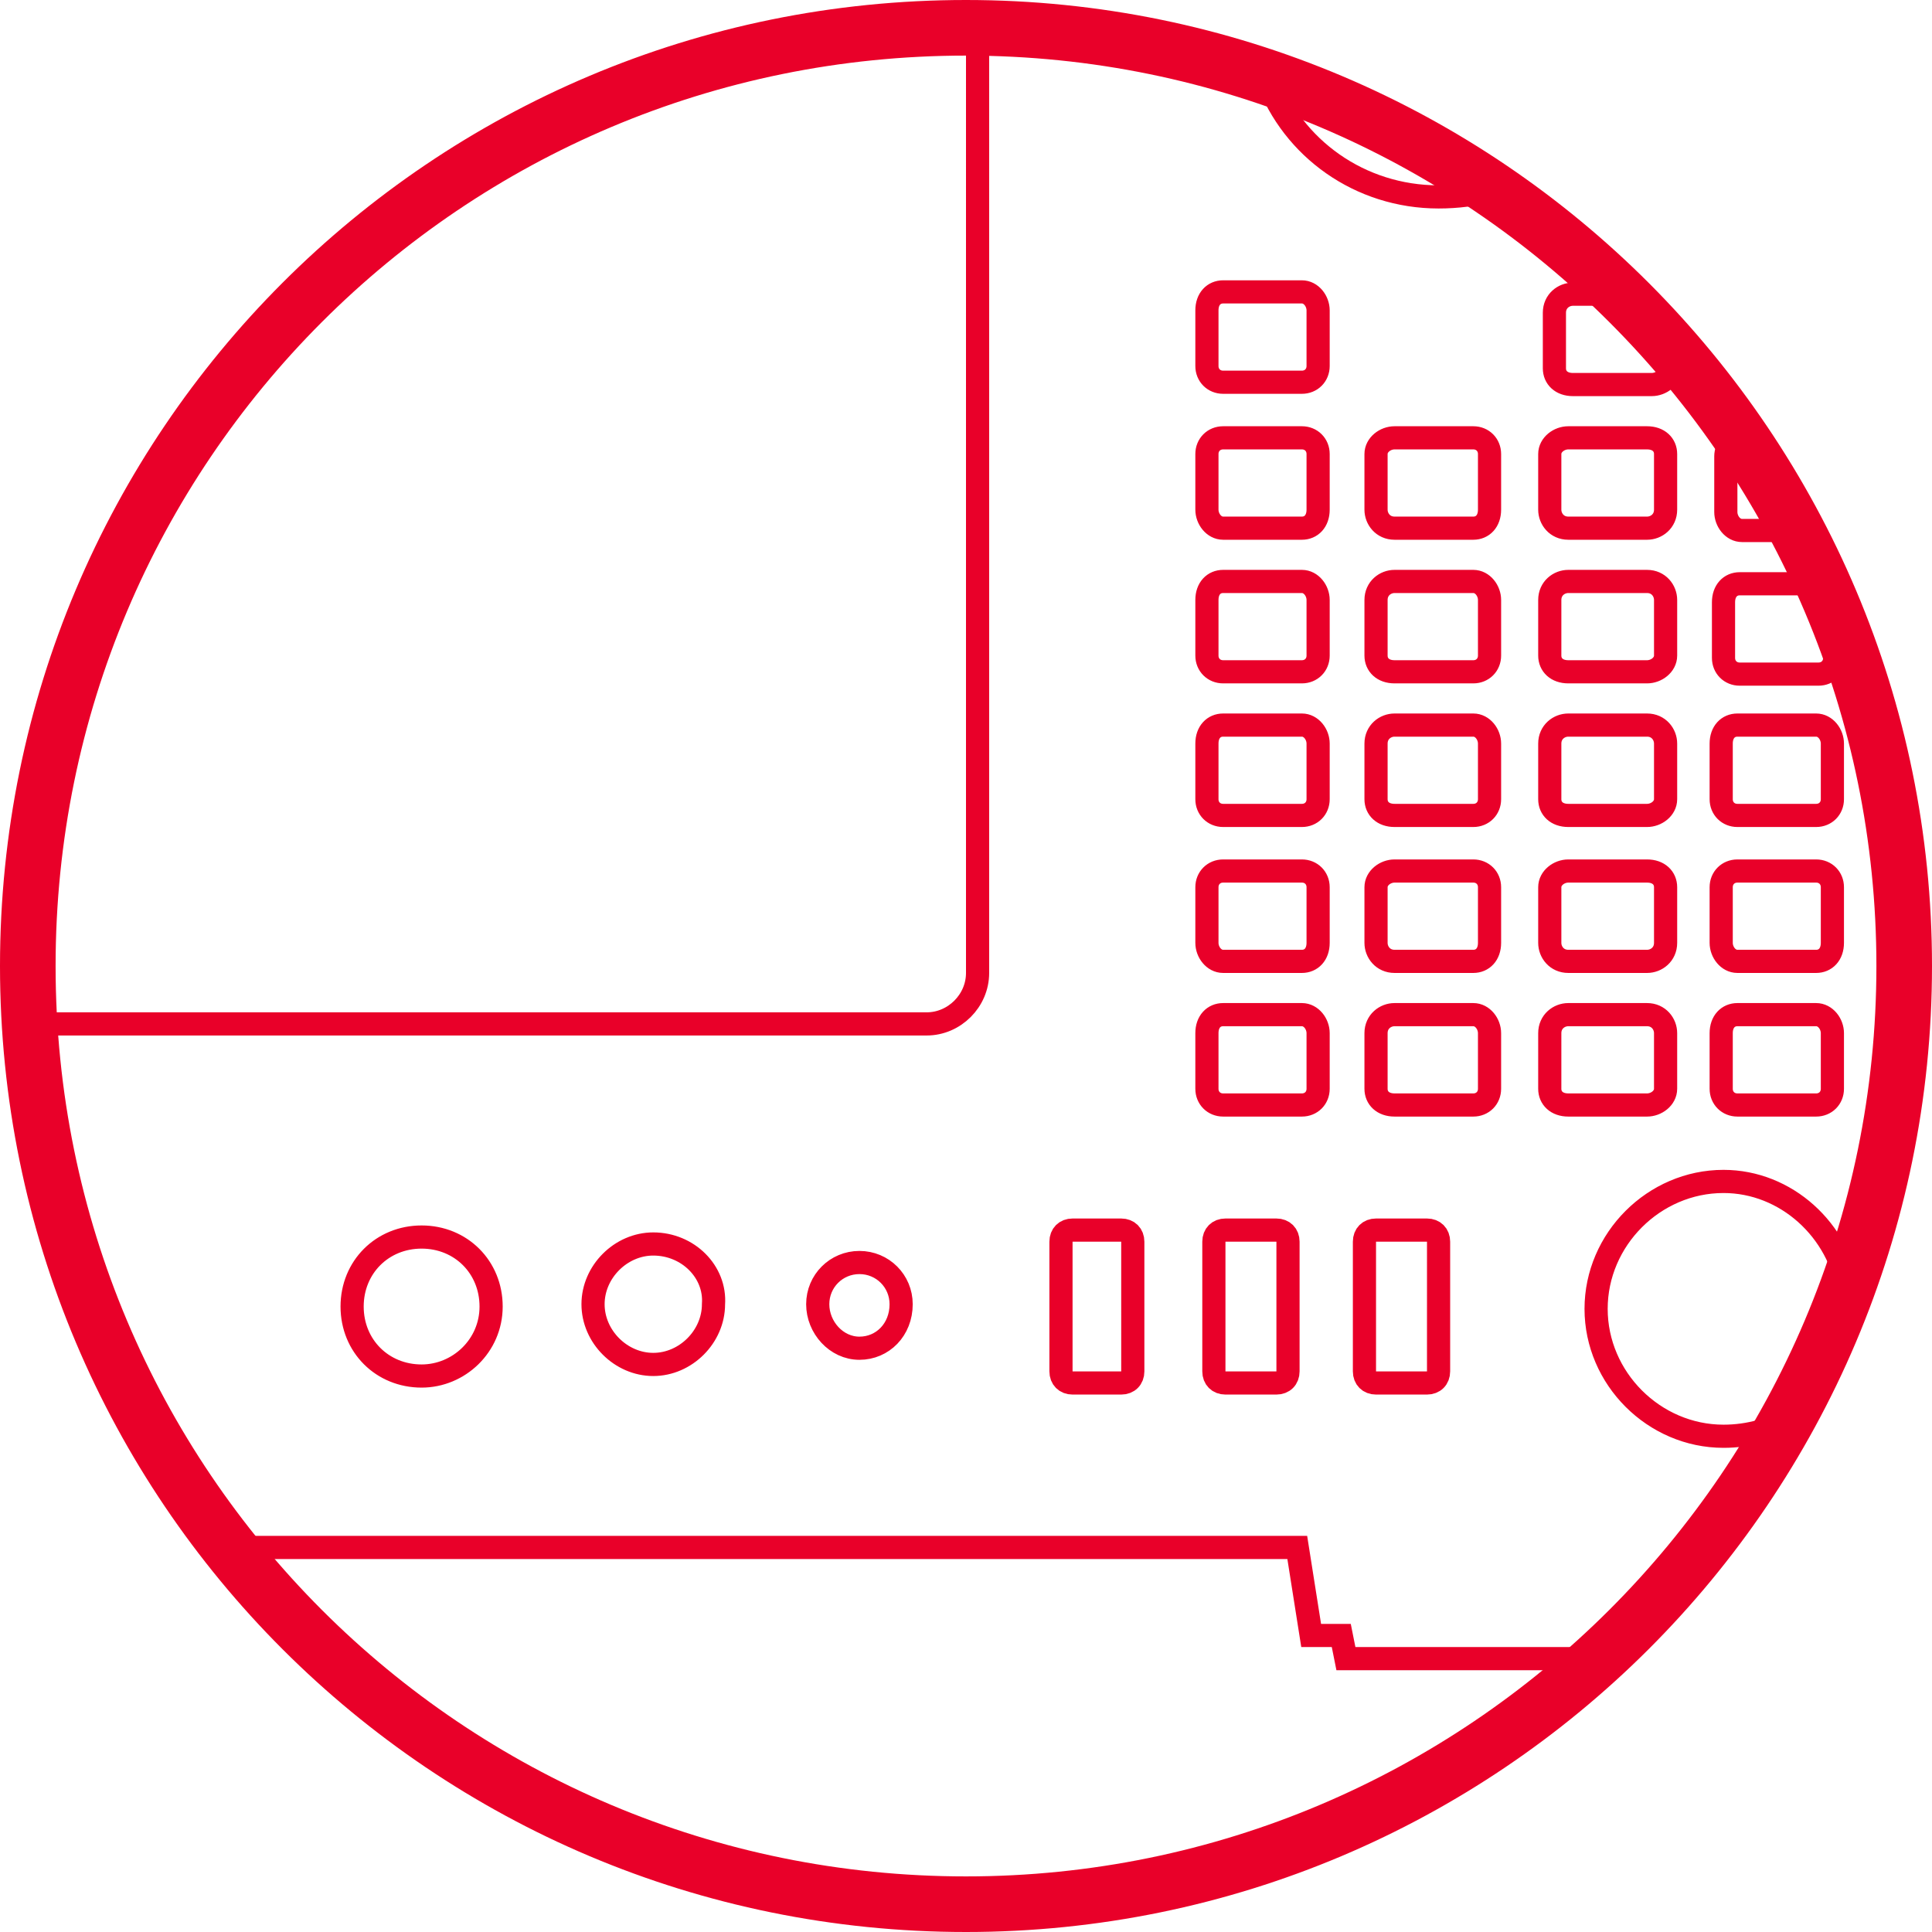
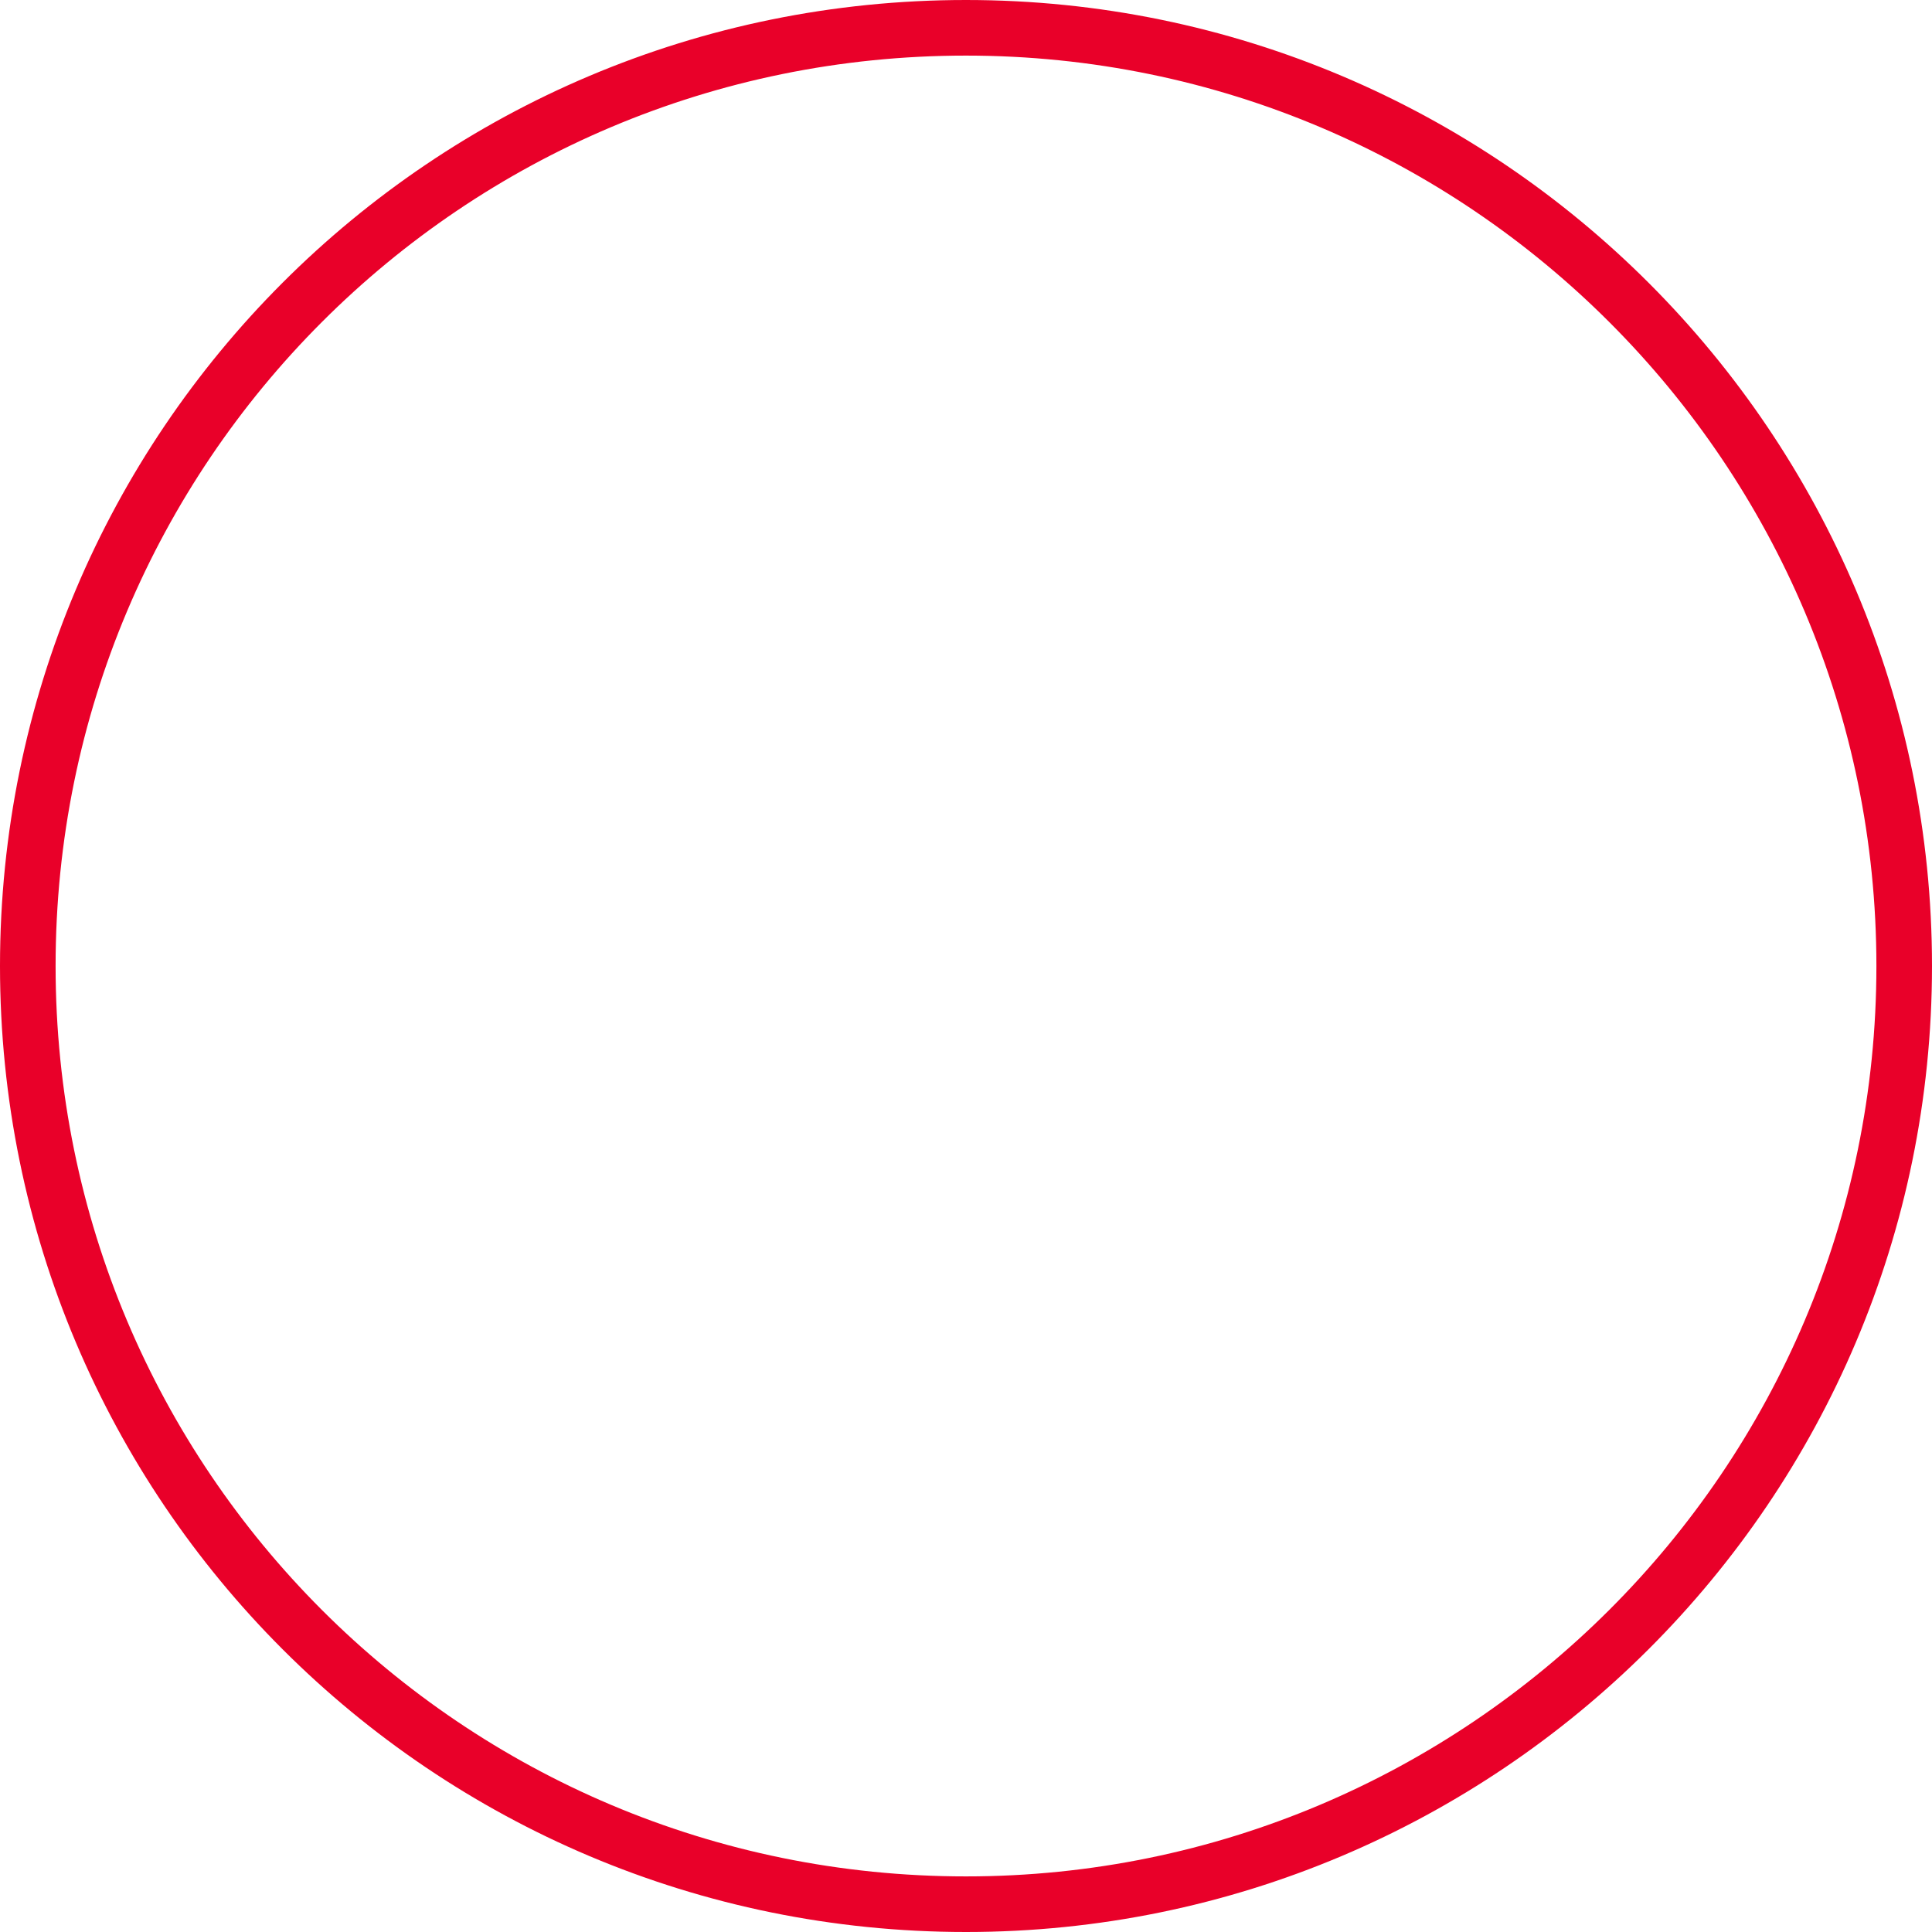
<svg xmlns="http://www.w3.org/2000/svg" xmlns:ns1="http://sodipodi.sourceforge.net/DTD/sodipodi-0.dtd" xmlns:ns2="http://www.inkscape.org/namespaces/inkscape" version="1.1" id="Ebene_2" x="0px" y="0px" viewBox="0 0 83.4 83.4" xml:space="preserve" ns1:docname="Icon11.svg" width="83.4" height="83.4" ns2:version="0.92.4 (5da689c313, 2019-01-14)">
  <defs id="defs199" />
  <ns1:namedview pagecolor="#ffffff" bordercolor="#666666" borderopacity="1" objecttolerance="10" gridtolerance="10" guidetolerance="10" ns2:pageopacity="0" ns2:pageshadow="2" ns2:window-width="1920" ns2:window-height="986" id="namedview197" showgrid="false" fit-margin-top="0" fit-margin-left="0" fit-margin-right="0" fit-margin-bottom="0" ns2:zoom="11.204748" ns2:cx="52.461759" ns2:cy="22.263397" ns2:window-x="-11" ns2:window-y="-11" ns2:window-maximized="1" ns2:current-layer="Ebene_2" />
  <style type="text/css" id="style2">
	.st0{fill:#E2092C;}
	.st1{fill:#FFFFFF;}
	.st2{fill:#767676;}
	.st3{fill:none;}
	.st4{fill:none;stroke:#545455;stroke-width:2.4;}
</style>
-   <path class="st2" d="M 69,71.6 H 58.1 l -0.2,-1 h -1.3 l -0.6,-3.8 H 10 C 5,60.5 1.9,52.7 1.4,44.2 H 40 c 1.2,0 2.2,-1 2.2,-2.2 V 1.3 c 4.4,0 8.6,0.8 12.5,2.1 1.1,3 4,5.1 7.4,5.1 0.8,0 1.6,-0.1 2.3,-0.3 2,1.3 3.8,2.8 5.6,4.5 h -2.1 c -0.4,0 -0.8,0.3 -0.8,0.8 v 2.4 c 0,0.4 0.3,0.7 0.8,0.7 h 3.4 c 0.4,0 0.8,-0.3 0.8,-0.7 v -1 c 1.2,1.3 2.2,2.7 3.2,4.1 h -0.1 c -0.4,0 -0.7,0.3 -0.7,0.7 v 2.4 c 0,0.4 0.3,0.8 0.7,0.8 h 2.4 c 0.4,0.8 0.8,1.5 1.1,2.3 -0.1,0 -0.1,0 -0.2,0 h -3.4 c -0.4,0 -0.7,0.3 -0.7,0.8 v 2.4 c 0,0.4 0.3,0.7 0.7,0.7 h 3.4 c 0.4,0 0.7,-0.3 0.7,-0.7 v -1.8 c 1.9,4.7 3,9.9 3,15.3 0,4.9 -0.9,9.5 -2.4,13.9 C 79.4,53.1 77.1,51 74.4,51 c -3,0 -5.5,2.5 -5.5,5.5 0,3 2.5,5.5 5.5,5.5 1.1,0 2.2,-0.3 3.1,-0.9 -0.5,0.9 -1,1.7 -1.5,2.5 -2.1,2.9 -4.4,5.6 -7,8 M 59.4,53.1 c -0.3,0 -0.5,0.2 -0.5,0.5 v 5.6 c 0,0.3 0.2,0.5 0.5,0.5 h 2.2 c 0.3,0 0.5,-0.2 0.5,-0.5 V 53.6 c 0,-0.3 -0.2,-0.5 -0.5,-0.5 h -2.2 m -6.5,0 c -0.3,0 -0.5,0.2 -0.5,0.5 v 5.6 c 0,0.3 0.2,0.5 0.5,0.5 h 2.2 c 0.3,0 0.5,-0.2 0.5,-0.5 V 53.6 c 0,-0.3 -0.2,-0.5 -0.5,-0.5 h -2.2 m -6.6,0 c -0.3,0 -0.5,0.2 -0.5,0.5 v 5.6 c 0,0.3 0.2,0.5 0.5,0.5 h 2.1 c 0.3,0 0.5,-0.2 0.5,-0.5 V 53.6 c 0,-0.3 -0.2,-0.5 -0.5,-0.5 h -2.1 m -28.1,0.3 c -1.7,0 -3,1.3 -3,3 0,1.7 1.3,3 3,3 1.6,0 3,-1.3 3,-3 0,-1.7 -1.3,-3 -3,-3 m 10,0.3 c -1.4,0 -2.6,1.2 -2.6,2.6 0,1.4 1.2,2.6 2.6,2.6 1.4,0 2.6,-1.2 2.6,-2.6 C 30.9,54.9 29.7,53.7 28.2,53.7 m 8.9,0.8 c -1,0 -1.8,0.8 -1.8,1.8 0,1 0.8,1.9 1.8,1.9 1,0 1.8,-0.8 1.8,-1.9 0,-1 -0.8,-1.8 -1.8,-1.8 M 75,43.8 c -0.4,0 -0.7,0.3 -0.7,0.8 V 47 c 0,0.4 0.3,0.7 0.7,0.7 h 3.4 c 0.4,0 0.7,-0.3 0.7,-0.7 v -2.4 c 0,-0.4 -0.3,-0.8 -0.7,-0.8 H 75 m -7.3,0 c -0.4,0 -0.8,0.3 -0.8,0.8 V 47 c 0,0.4 0.3,0.7 0.8,0.7 h 3.4 c 0.4,0 0.8,-0.3 0.8,-0.7 v -2.4 c 0,-0.4 -0.3,-0.8 -0.8,-0.8 h -3.4 m -7.5,0 c -0.4,0 -0.8,0.3 -0.8,0.8 V 47 c 0,0.4 0.3,0.7 0.8,0.7 h 3.4 c 0.4,0 0.7,-0.3 0.7,-0.7 v -2.4 c 0,-0.4 -0.3,-0.8 -0.7,-0.8 h -3.4 m -7.4,0 c -0.4,0 -0.7,0.3 -0.7,0.8 V 47 c 0,0.4 0.3,0.7 0.7,0.7 h 3.4 c 0.4,0 0.7,-0.3 0.7,-0.7 v -2.4 c 0,-0.4 -0.3,-0.8 -0.7,-0.8 H 52.8 M 75,37.6 c -0.4,0 -0.7,0.3 -0.7,0.7 v 2.4 c 0,0.4 0.3,0.8 0.7,0.8 h 3.4 c 0.4,0 0.7,-0.3 0.7,-0.8 v -2.4 c 0,-0.4 -0.3,-0.7 -0.7,-0.7 H 75 m -7.3,0 c -0.4,0 -0.8,0.3 -0.8,0.7 v 2.4 c 0,0.4 0.3,0.8 0.8,0.8 h 3.4 c 0.4,0 0.8,-0.3 0.8,-0.8 v -2.4 c 0,-0.4 -0.3,-0.7 -0.8,-0.7 h -3.4 m -7.5,0 c -0.4,0 -0.8,0.3 -0.8,0.7 v 2.4 c 0,0.4 0.3,0.8 0.8,0.8 h 3.4 c 0.4,0 0.7,-0.3 0.7,-0.8 v -2.4 c 0,-0.4 -0.3,-0.7 -0.7,-0.7 h -3.4 m -7.4,0 c -0.4,0 -0.7,0.3 -0.7,0.7 v 2.4 c 0,0.4 0.3,0.8 0.7,0.8 h 3.4 c 0.4,0 0.7,-0.3 0.7,-0.8 v -2.4 c 0,-0.4 -0.3,-0.7 -0.7,-0.7 H 52.8 M 75,31.3 c -0.4,0 -0.7,0.3 -0.7,0.8 v 2.4 c 0,0.4 0.3,0.7 0.7,0.7 h 3.4 c 0.4,0 0.7,-0.3 0.7,-0.7 v -2.4 c 0,-0.4 -0.3,-0.8 -0.7,-0.8 H 75 m -7.3,0 c -0.4,0 -0.8,0.3 -0.8,0.8 v 2.4 c 0,0.4 0.3,0.7 0.8,0.7 h 3.4 c 0.4,0 0.8,-0.3 0.8,-0.7 v -2.4 c 0,-0.4 -0.3,-0.8 -0.8,-0.8 h -3.4 m -7.5,0 c -0.4,0 -0.8,0.3 -0.8,0.8 v 2.4 c 0,0.4 0.3,0.7 0.8,0.7 h 3.4 c 0.4,0 0.7,-0.3 0.7,-0.7 v -2.4 c 0,-0.4 -0.3,-0.8 -0.7,-0.8 h -3.4 m -7.4,0 c -0.4,0 -0.7,0.3 -0.7,0.8 v 2.4 c 0,0.4 0.3,0.7 0.7,0.7 h 3.4 c 0.4,0 0.7,-0.3 0.7,-0.7 v -2.4 c 0,-0.4 -0.3,-0.8 -0.7,-0.8 h -3.4 m 14.9,-6.2 c -0.4,0 -0.8,0.3 -0.8,0.8 v 2.4 c 0,0.4 0.3,0.7 0.8,0.7 h 3.4 c 0.4,0 0.8,-0.3 0.8,-0.7 v -2.4 c 0,-0.4 -0.3,-0.8 -0.8,-0.8 h -3.4 m -7.5,0 c -0.4,0 -0.8,0.3 -0.8,0.8 v 2.4 c 0,0.4 0.3,0.7 0.8,0.7 h 3.4 c 0.4,0 0.7,-0.3 0.7,-0.7 v -2.4 c 0,-0.4 -0.3,-0.8 -0.7,-0.8 h -3.4 m -7.4,0 c -0.4,0 -0.7,0.3 -0.7,0.8 v 2.4 c 0,0.4 0.3,0.7 0.7,0.7 h 3.4 c 0.4,0 0.7,-0.3 0.7,-0.7 v -2.4 c 0,-0.4 -0.3,-0.8 -0.7,-0.8 h -3.4 m 14.9,-6.2 c -0.4,0 -0.8,0.3 -0.8,0.7 V 22 c 0,0.4 0.3,0.8 0.8,0.8 h 3.4 c 0.4,0 0.8,-0.3 0.8,-0.8 v -2.4 c 0,-0.4 -0.3,-0.7 -0.8,-0.7 h -3.4 m -7.5,0 c -0.4,0 -0.8,0.3 -0.8,0.7 V 22 c 0,0.4 0.3,0.8 0.8,0.8 h 3.4 c 0.4,0 0.7,-0.3 0.7,-0.8 v -2.4 c 0,-0.4 -0.3,-0.7 -0.7,-0.7 h -3.4 m -7.4,0 c -0.4,0 -0.7,0.3 -0.7,0.7 V 22 c 0,0.4 0.3,0.8 0.7,0.8 h 3.4 c 0.4,0 0.7,-0.3 0.7,-0.8 v -2.4 c 0,-0.4 -0.3,-0.7 -0.7,-0.7 h -3.4 m 0,-6.3 c -0.4,0 -0.7,0.3 -0.7,0.8 v 2.4 c 0,0.4 0.3,0.7 0.7,0.7 h 3.4 c 0.4,0 0.7,-0.3 0.7,-0.7 v -2.4 c 0,-0.4 -0.3,-0.8 -0.7,-0.8 h -3.4" id="path128" ns2:connector-curvature="0" style="fill:none;fill-opacity:1;stroke:#e90029;stroke-opacity:1" />
  <path class="st4" d="M 41.7,82.2 C 64,82.2 82.2,64.1 82.2,41.7 82.2,19.4 64.1,1.2 41.7,1.2 19.3,1.2 1.2,19.3 1.2,41.7 c 0,22.4 18.1,40.5 40.5,40.5 z" id="path194" ns2:connector-curvature="0" style="fill:none;stroke:#e90029;stroke-width:2.4;fill-opacity:1;stroke-opacity:1" />
</svg>